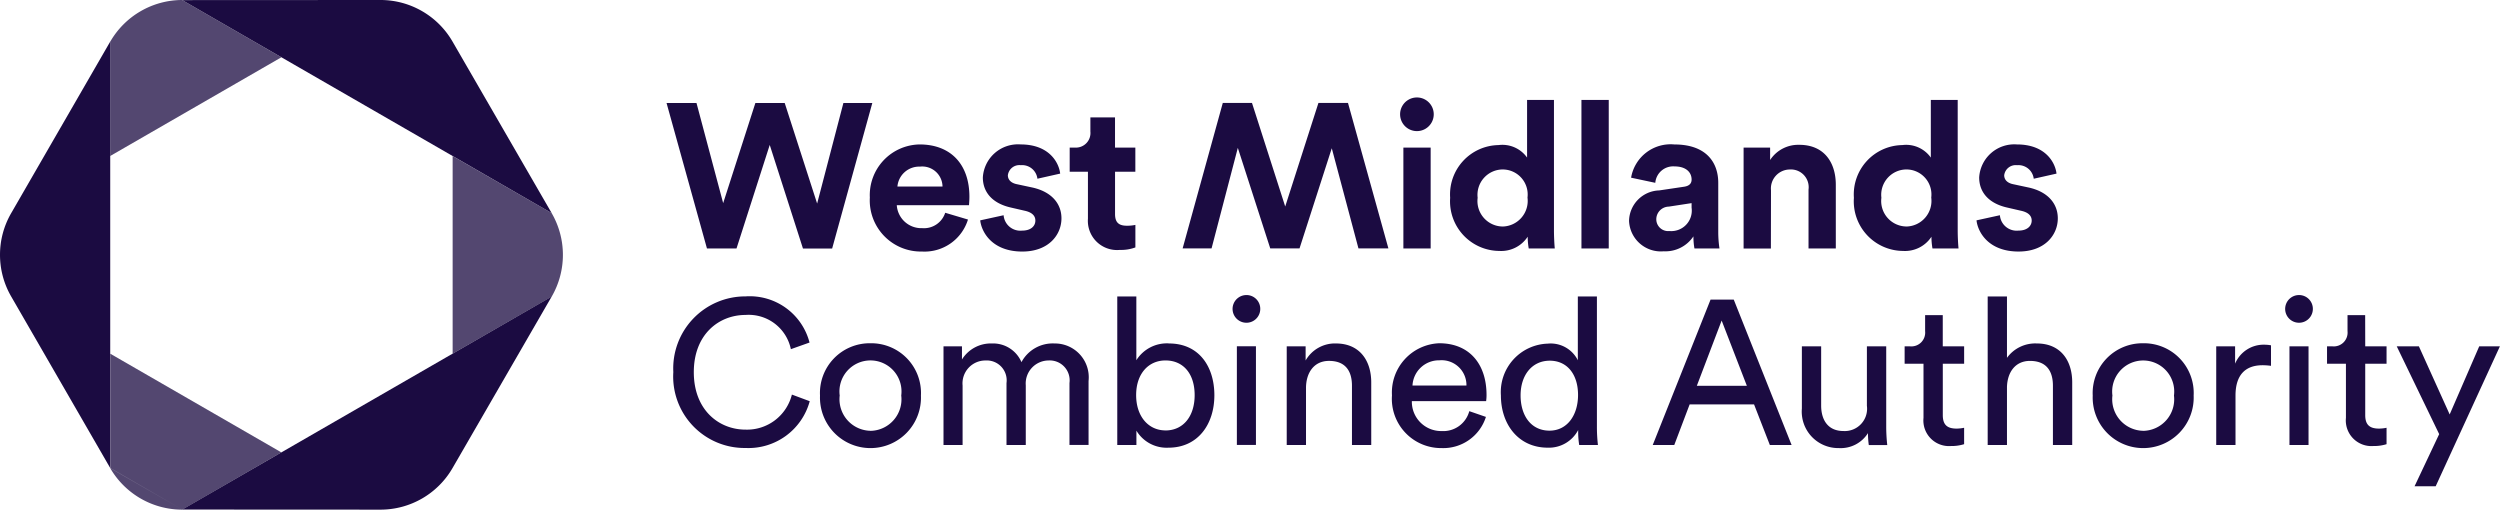
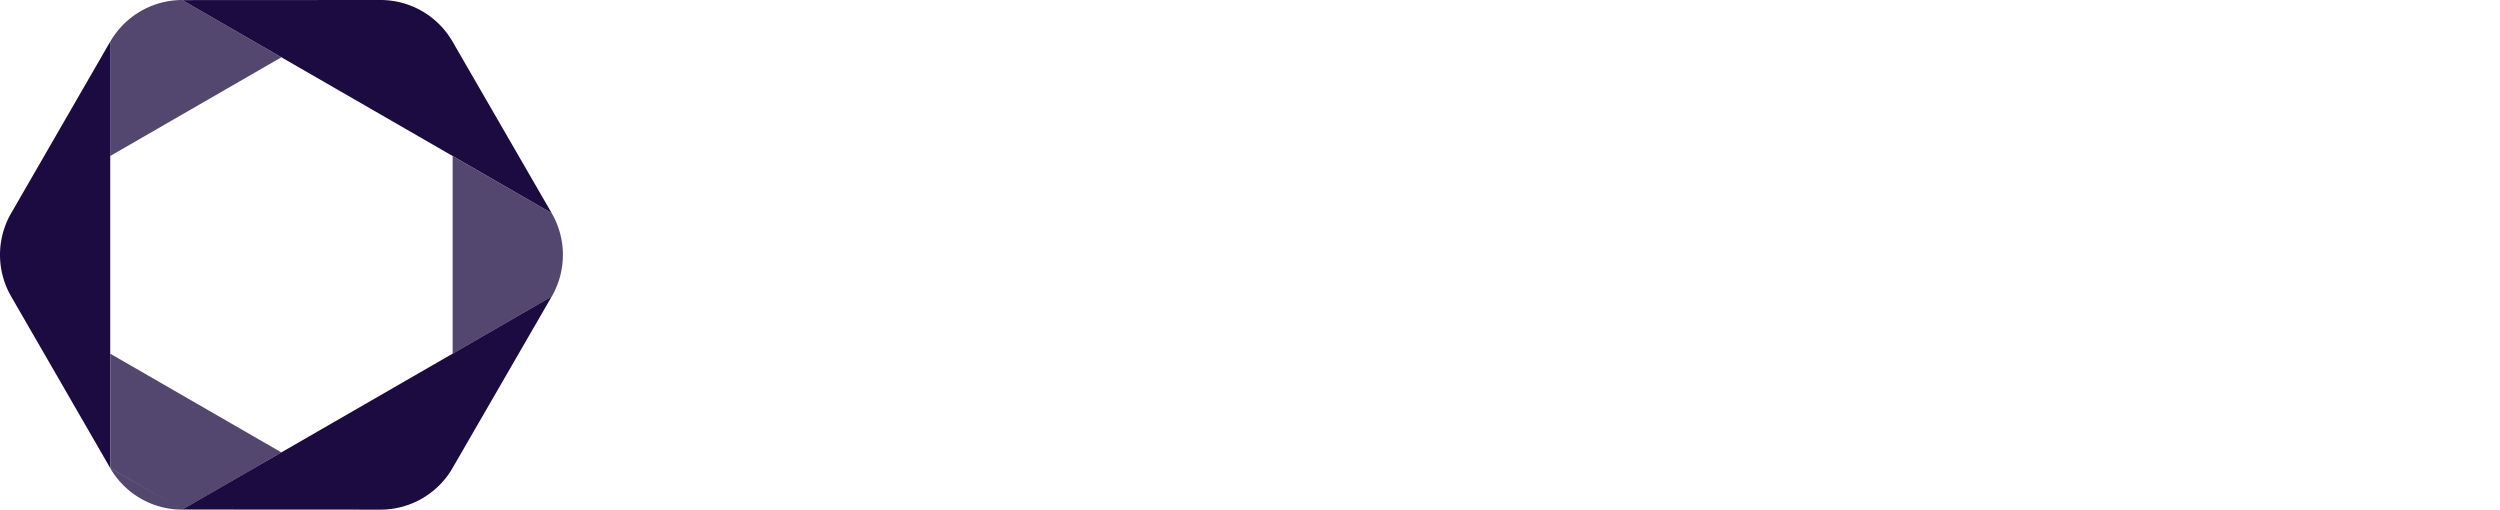
<svg xmlns="http://www.w3.org/2000/svg" width="188.504" height="38.428" viewBox="0 0 188.504 38.428">
  <g id="Group_461" data-name="Group 461" transform="translate(-2891.2 -4893.072)">
-     <path id="Path_636" data-name="Path 636" d="M31.947,14.807,34.452,7l2.506,7.812h2.2L42.186,3.84H40.006l-1.98,7.58L35.582,3.84H33.369l-2.428,7.548L28.93,3.84H26.672l3.047,10.967ZM49.4,12.626l-1.717-.511a1.682,1.682,0,0,1-1.733,1.16,1.853,1.853,0,0,1-1.918-1.733h5.445c0-.031.031-.341.031-.635,0-2.444-1.407-3.944-3.759-3.944A3.821,3.821,0,0,0,42,10.97a3.855,3.855,0,0,0,3.929,4.068A3.428,3.428,0,0,0,49.4,12.626Zm-3.62-3.991a1.53,1.53,0,0,1,1.7,1.5h-3.4A1.647,1.647,0,0,1,45.776,8.635Zm16.243,6.095v-1.7a2.985,2.985,0,0,1-.634.062c-.588,0-.9-.216-.9-.882V9.022h1.531V7.2H60.487V4.923H58.63V5.99A1.1,1.1,0,0,1,57.455,7.2h-.386V9.022h1.376v3.542a2.2,2.2,0,0,0,2.413,2.351A3.046,3.046,0,0,0,62.018,14.729ZM53.48,13.461a1.266,1.266,0,0,1-1.393-1.16l-1.764.386c.093.866.882,2.352,3.172,2.352,1.995,0,2.954-1.268,2.954-2.506,0-1.114-.758-2.027-2.259-2.336l-1.082-.232c-.418-.077-.7-.309-.7-.68a.875.875,0,0,1,.974-.758,1.159,1.159,0,0,1,1.253,1.021l1.717-.386c-.092-.82-.82-2.2-2.985-2.2a2.653,2.653,0,0,0-2.846,2.49c0,1.067.665,1.949,2.135,2.274l1.005.232c.588.124.82.4.82.743C54.484,13.105,54.16,13.461,53.48,13.461Zm22.346-9.63L73.32,11.643,70.814,3.831h-2.2L65.586,14.8h2.181l1.98-7.579L72.191,14.8H74.4L76.831,7.25,78.842,14.8H81.1L78.053,3.831Zm7.425,2.127a1.268,1.268,0,0,0,0-2.537,1.268,1.268,0,1,0,0,2.537ZM82.23,14.807h2.057V7.2H82.23Zm9.374-.882a5.284,5.284,0,0,0,.077.882h1.965c-.031-.309-.062-.866-.062-1.377V3.608H91.557V7.954a2.279,2.279,0,0,0-2.15-.943,3.72,3.72,0,0,0-3.65,3.976,3.741,3.741,0,0,0,3.712,4.006A2.386,2.386,0,0,0,91.6,13.925Zm-1.887-.774a1.921,1.921,0,0,1-1.887-2.166,1.911,1.911,0,0,1,1.887-2.135,1.887,1.887,0,0,1,1.872,2.119A1.933,1.933,0,0,1,89.716,13.152Zm5.94,1.655h2.058V3.608H95.656ZM42.048,21.954A3.752,3.752,0,0,0,38.243,25.9a3.808,3.808,0,1,0,7.61,0A3.752,3.752,0,0,0,42.048,21.954Zm0,6.6a2.379,2.379,0,0,1-2.32-2.66,2.34,2.34,0,1,1,4.64,0A2.379,2.379,0,0,1,42.048,28.559Zm27.627,1.067h1.438v-7.44H69.675ZM55.924,21.97a2.671,2.671,0,0,0-2.491,1.408,2.324,2.324,0,0,0-2.228-1.408,2.564,2.564,0,0,0-2.258,1.207v-.99H47.555v7.44h1.439V25.14a1.726,1.726,0,0,1,1.733-1.887,1.5,1.5,0,0,1,1.578,1.7v4.671h1.453v-4.5a1.736,1.736,0,0,1,1.718-1.872,1.5,1.5,0,0,1,1.577,1.7v4.671h1.439V24.8A2.551,2.551,0,0,0,55.924,21.97Zm14.463-3.65a1.044,1.044,0,1,0,1.052,1.052A1.039,1.039,0,0,0,70.387,18.319Zm61.188-5.786c0-1.114-.758-2.027-2.259-2.336l-1.083-.232c-.418-.077-.7-.309-.7-.68a.875.875,0,0,1,.974-.758,1.16,1.16,0,0,1,1.253,1.021l1.717-.386c-.092-.82-.819-2.2-2.985-2.2a2.653,2.653,0,0,0-2.846,2.49c0,1.067.665,1.949,2.134,2.274l1.006.232c.588.124.82.4.82.743,0,.4-.325.758-1.005.758a1.265,1.265,0,0,1-1.392-1.16l-1.764.386c.093.866.882,2.352,3.171,2.352C130.616,15.039,131.575,13.771,131.575,12.533ZM32.627,28.466c-2,0-3.9-1.47-3.9-4.331s1.9-4.316,3.9-4.316A3.249,3.249,0,0,1,36.046,22.4l1.407-.5a4.658,4.658,0,0,0-4.826-3.48,5.435,5.435,0,0,0-5.445,5.708,5.388,5.388,0,0,0,5.445,5.723,4.788,4.788,0,0,0,4.841-3.527l-1.345-.5A3.486,3.486,0,0,1,32.627,28.466Zm31.928-6.5a2.717,2.717,0,0,0-2.46,1.268v-4.81H60.657v11.2H62.1V28.544a2.656,2.656,0,0,0,2.414,1.284c2.212,0,3.465-1.748,3.465-3.96C67.974,23.7,66.814,21.97,64.555,21.97Zm-.263,6.559c-1.284,0-2.212-1.052-2.212-2.661s.928-2.614,2.212-2.614c1.346,0,2.2,1.005,2.2,2.614S65.623,28.529,64.292,28.529Zm32.531-10.1H95.384v4.811a2.287,2.287,0,0,0-2.274-1.253,3.656,3.656,0,0,0-3.527,3.9c0,2.212,1.346,3.944,3.527,3.944a2.491,2.491,0,0,0,2.3-1.33v.124a6.289,6.289,0,0,0,.077,1.005H96.9a11.857,11.857,0,0,1-.077-1.377ZM93.249,28.544c-1.392,0-2.181-1.13-2.181-2.661s.867-2.614,2.2-2.614S95.4,24.321,95.4,25.852,94.58,28.544,93.249,28.544Zm16.7-18.115a1.433,1.433,0,0,1,1.423-1.577,1.338,1.338,0,0,1,1.407,1.516v4.44h2.057v-4.8c0-1.67-.866-3.016-2.753-3.016a2.528,2.528,0,0,0-2.2,1.145V7.2h-2v7.611h2.058Zm-32.8,11.54a2.549,2.549,0,0,0-2.29,1.284V22.186H73.434v7.44h1.454v-4.3c0-1.129.588-2.042,1.733-2.042,1.3,0,1.732.836,1.732,1.872v4.47h1.454V24.909C79.807,23.253,78.925,21.97,77.146,21.97ZM104.1,13.894a5.146,5.146,0,0,0,.077.913h1.887a8.516,8.516,0,0,1-.092-1.207V9.857c0-1.531-.9-2.893-3.31-2.893A3.025,3.025,0,0,0,99.4,9.47l1.825.387a1.351,1.351,0,0,1,1.454-1.237c.867,0,1.284.449,1.284.99,0,.263-.139.479-.572.542l-1.871.278a2.345,2.345,0,0,0-2.274,2.3,2.4,2.4,0,0,0,2.614,2.29A2.542,2.542,0,0,0,104.1,13.894Zm-2.8-1.284a.961.961,0,0,1,.944-.959l1.717-.263v.341a1.546,1.546,0,0,1-1.67,1.763A.893.893,0,0,1,101.3,12.61ZM84.928,21.954a3.713,3.713,0,0,0-3.558,3.929,3.712,3.712,0,0,0,3.743,3.975,3.372,3.372,0,0,0,3.341-2.351L87.2,27.074a2.027,2.027,0,0,1-2.088,1.5,2.209,2.209,0,0,1-2.243-2.258h5.6a3.21,3.21,0,0,0,.031-.464C88.5,23.532,87.217,21.954,84.928,21.954Zm-2.011,3.186a2,2,0,0,1,2.027-1.9,1.874,1.874,0,0,1,2.041,1.9Zm39.13-11.216a5.311,5.311,0,0,0,.077.882h1.965c-.03-.309-.062-.866-.062-1.377V3.608H122V7.954a2.279,2.279,0,0,0-2.15-.943,3.72,3.72,0,0,0-3.65,3.976,3.741,3.741,0,0,0,3.712,4.006A2.386,2.386,0,0,0,122.046,13.925Zm-1.887-.774a1.921,1.921,0,0,1-1.887-2.166,1.91,1.91,0,0,1,1.887-2.135,1.887,1.887,0,0,1,1.872,2.119A1.933,1.933,0,0,1,120.159,13.152ZM105.393,18.66l-4.362,10.967h1.624l1.16-3.063h4.857l1.191,3.063h1.64L107.14,18.66Zm-1.036,6.5,1.871-4.919,1.9,4.919ZM130,21.97a2.633,2.633,0,0,0-2.258,1.083V18.428h-1.454v11.2h1.454V25.249c.031-1.1.619-1.964,1.733-1.964,1.3,0,1.732.836,1.732,1.872v4.47h1.454V24.909C132.664,23.253,131.782,21.97,130,21.97Zm8.013-.015a3.752,3.752,0,0,0-3.805,3.945,3.808,3.808,0,1,0,7.61,0A3.752,3.752,0,0,0,138.016,21.954Zm0,6.6a2.379,2.379,0,0,1-2.32-2.66,2.34,2.34,0,1,1,4.641,0A2.379,2.379,0,0,1,138.016,28.559ZM122.9,19.835h-1.33v1.206a1.041,1.041,0,0,1-1.145,1.145h-.4V23.5h1.423v4.084a1.931,1.931,0,0,0,2.073,2.119,3.175,3.175,0,0,0,.99-.139V28.327a2.91,2.91,0,0,1-.572.062c-.758,0-1.036-.34-1.036-1.021V23.5h1.609V22.186H122.9V19.835Zm22.043,3.651v-1.3h-1.423v7.441h1.454V25.9c0-1.64.819-2.289,2.042-2.289a4.518,4.518,0,0,1,.634.046V22.109a2.747,2.747,0,0,0-.479-.046A2.331,2.331,0,0,0,144.946,23.486Zm4.811-5.166a1.044,1.044,0,1,0,1.052,1.052A1.04,1.04,0,0,0,149.757,18.319Zm-.712,11.307h1.438v-7.44h-1.438Zm5.708-9.792h-1.33v1.206a1.041,1.041,0,0,1-1.145,1.145h-.4V23.5H153.3v4.084a1.932,1.932,0,0,0,2.073,2.119,3.174,3.174,0,0,0,.99-.139V28.327a2.913,2.913,0,0,1-.572.062c-.758,0-1.036-.34-1.036-1.021V23.5h1.608V22.186h-1.608Zm-36.12,2.351H117.18v4.486a1.682,1.682,0,0,1-1.764,1.9c-1.222,0-1.685-.9-1.685-1.918V22.186h-1.454v4.687a2.751,2.751,0,0,0,2.784,2.985,2.427,2.427,0,0,0,2.2-1.129,6.527,6.527,0,0,0,.062.9h1.392a12.567,12.567,0,0,1-.078-1.377V22.186Zm44.72,0-2.228,5.135-2.321-5.135h-1.67l3.2,6.62-1.856,3.929h1.593l4.841-10.549h-1.562Z" transform="translate(2914.787 4897)" fill="#1b0b41" />
    <g id="Group_460" data-name="Group 460" transform="translate(2891.141 4893.072)">
      <path id="Path_634" data-name="Path 634" d="M9.938,0A6.274,6.274,0,0,0,4.5,3.134l-.009.015v8.614L17.4,4.319,9.927.008M37.784,16.077l-.005-.009-7.466-4.3v14.9l7.466-4.3.005-.009A6.275,6.275,0,0,0,37.784,16.077ZM9.927,38.42,4.491,35.294a6.274,6.274,0,0,0,5.435,3.134L17.4,34.112l-12.9-7.44v8.619" transform="translate(3.876 0)" fill="#1b0b41" opacity="0.752" />
      <path id="Path_635" data-name="Path 635" d="M34.18,3.134A6.274,6.274,0,0,0,28.745,0L13.8.008,41.658,16.07ZM28.745,38.428a6.274,6.274,0,0,0,5.435-3.134l7.478-12.936L13.8,38.42ZM.9,22.351,8.37,35.291V3.137L.9,16.077A6.274,6.274,0,0,0,.9,22.351Z" transform="translate(0 0)" fill="#1b0b41" />
    </g>
  </g>
</svg>